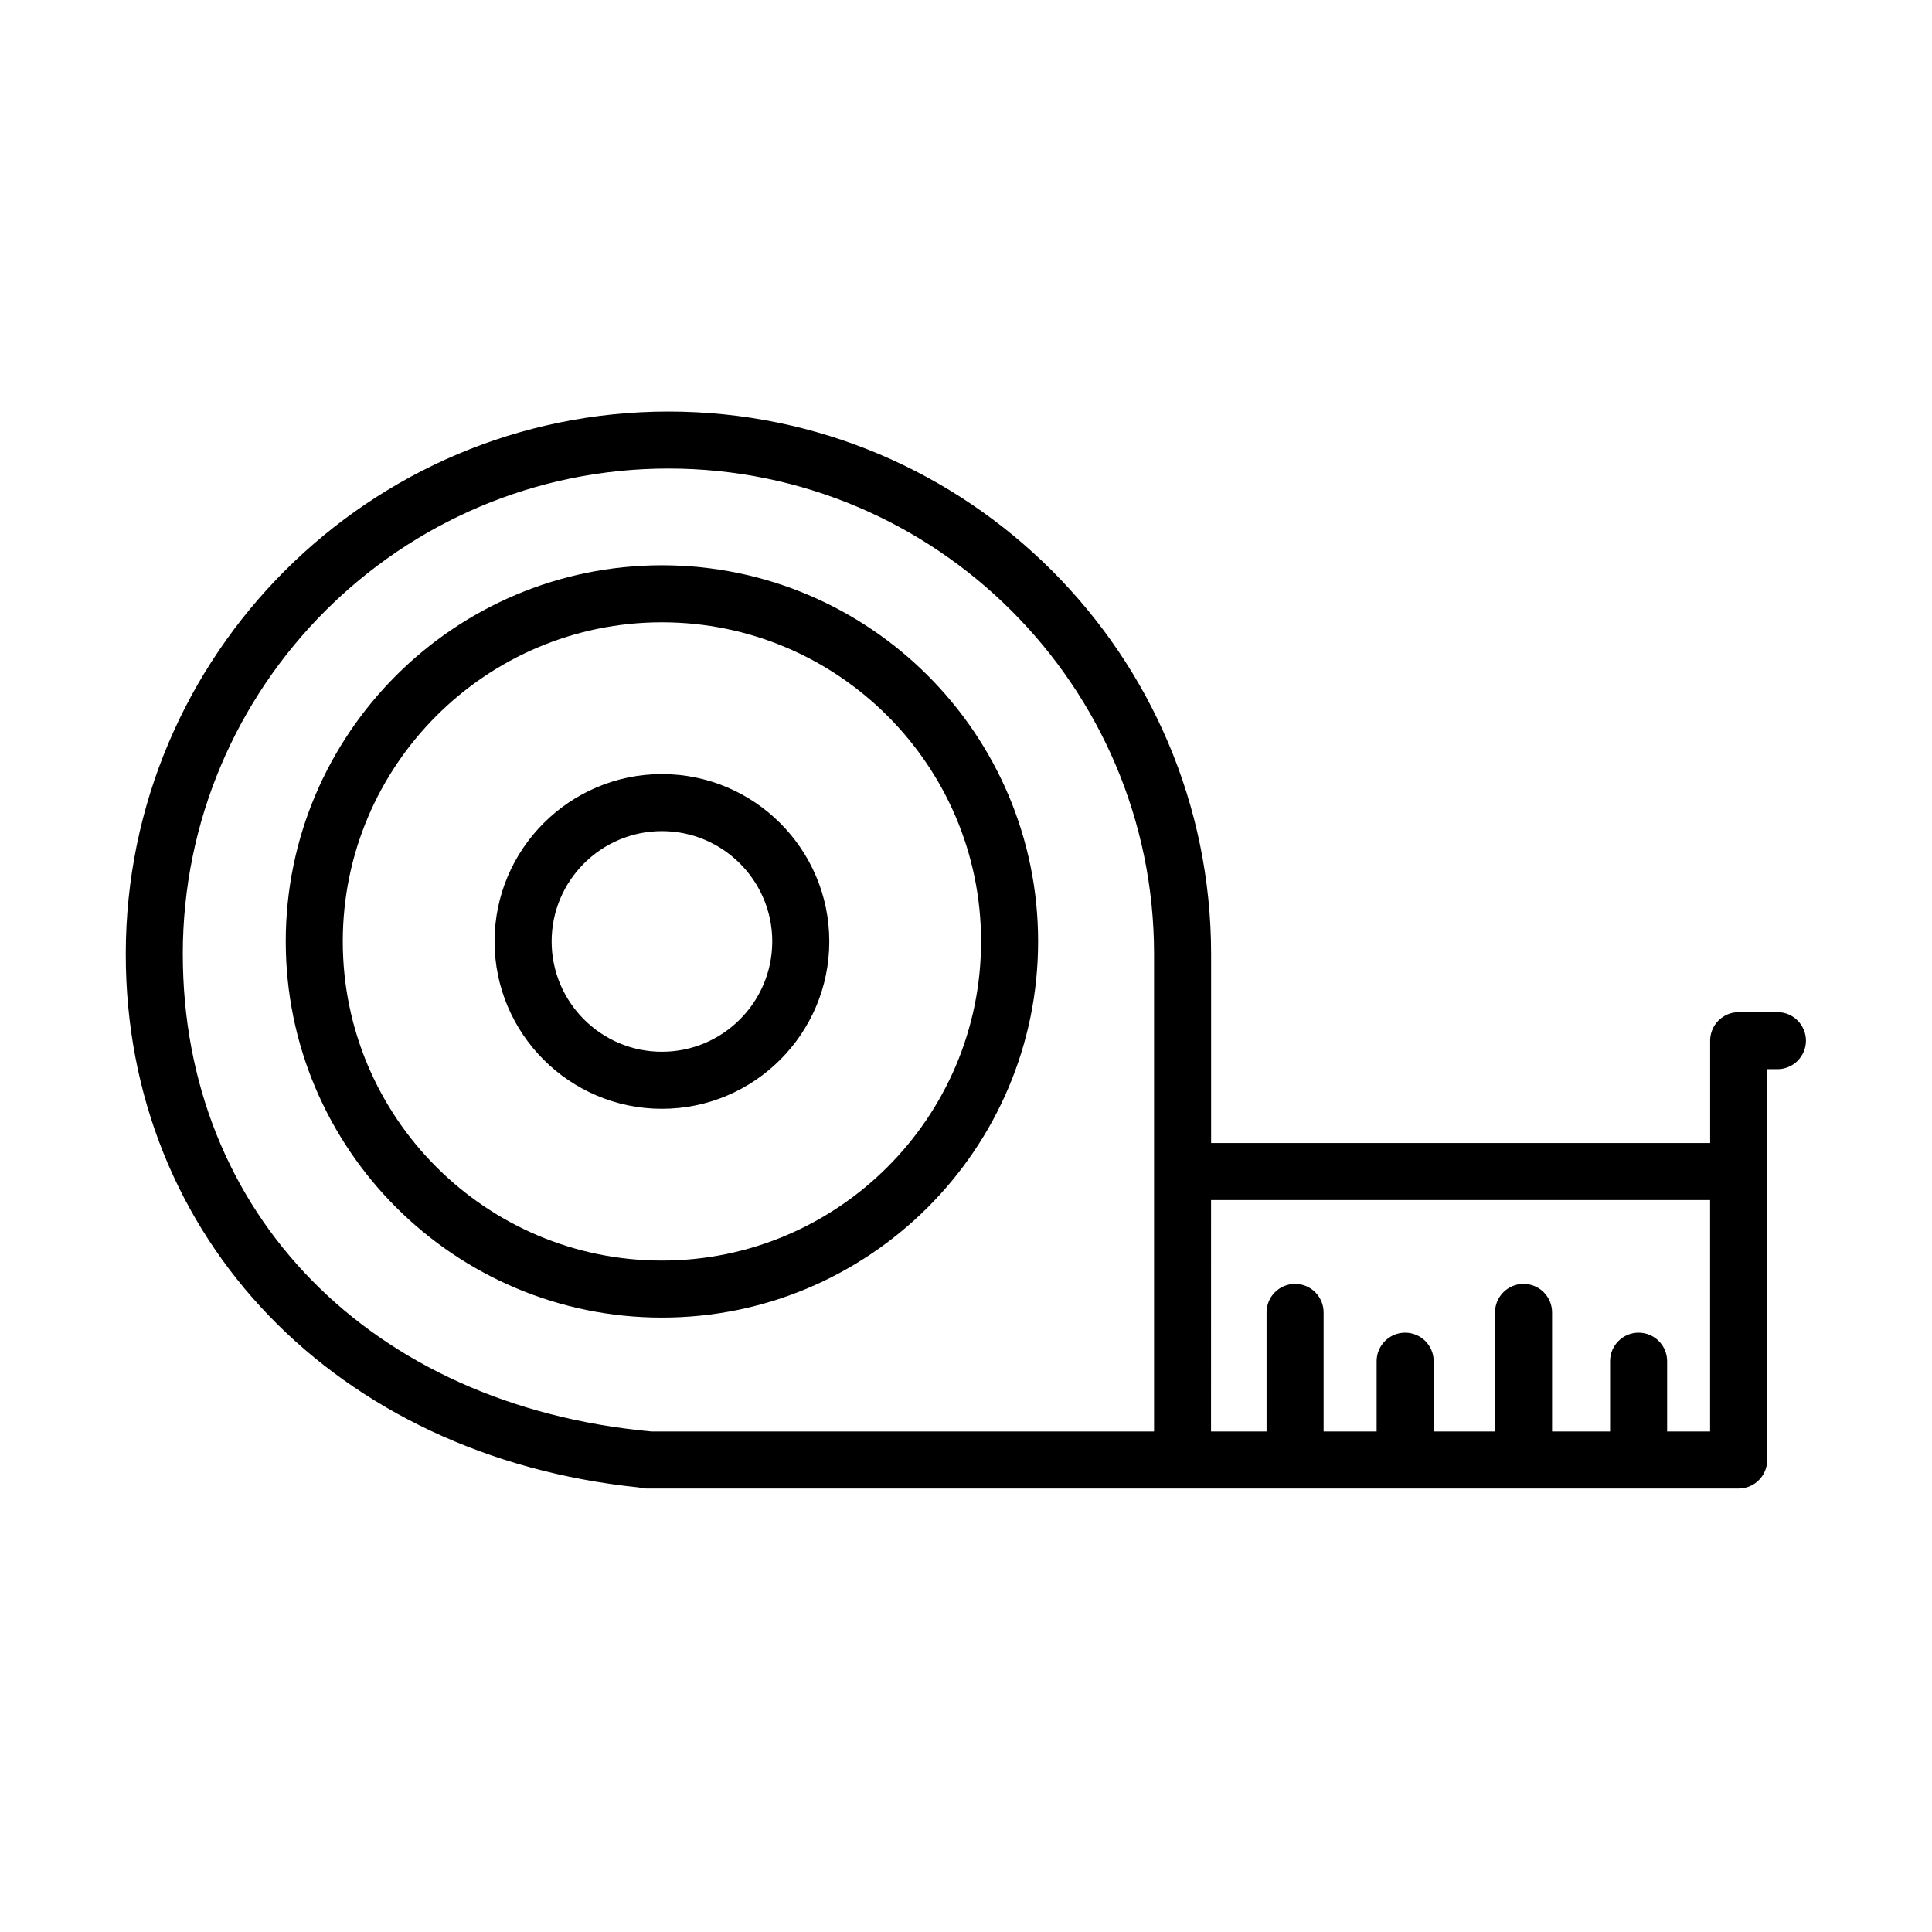
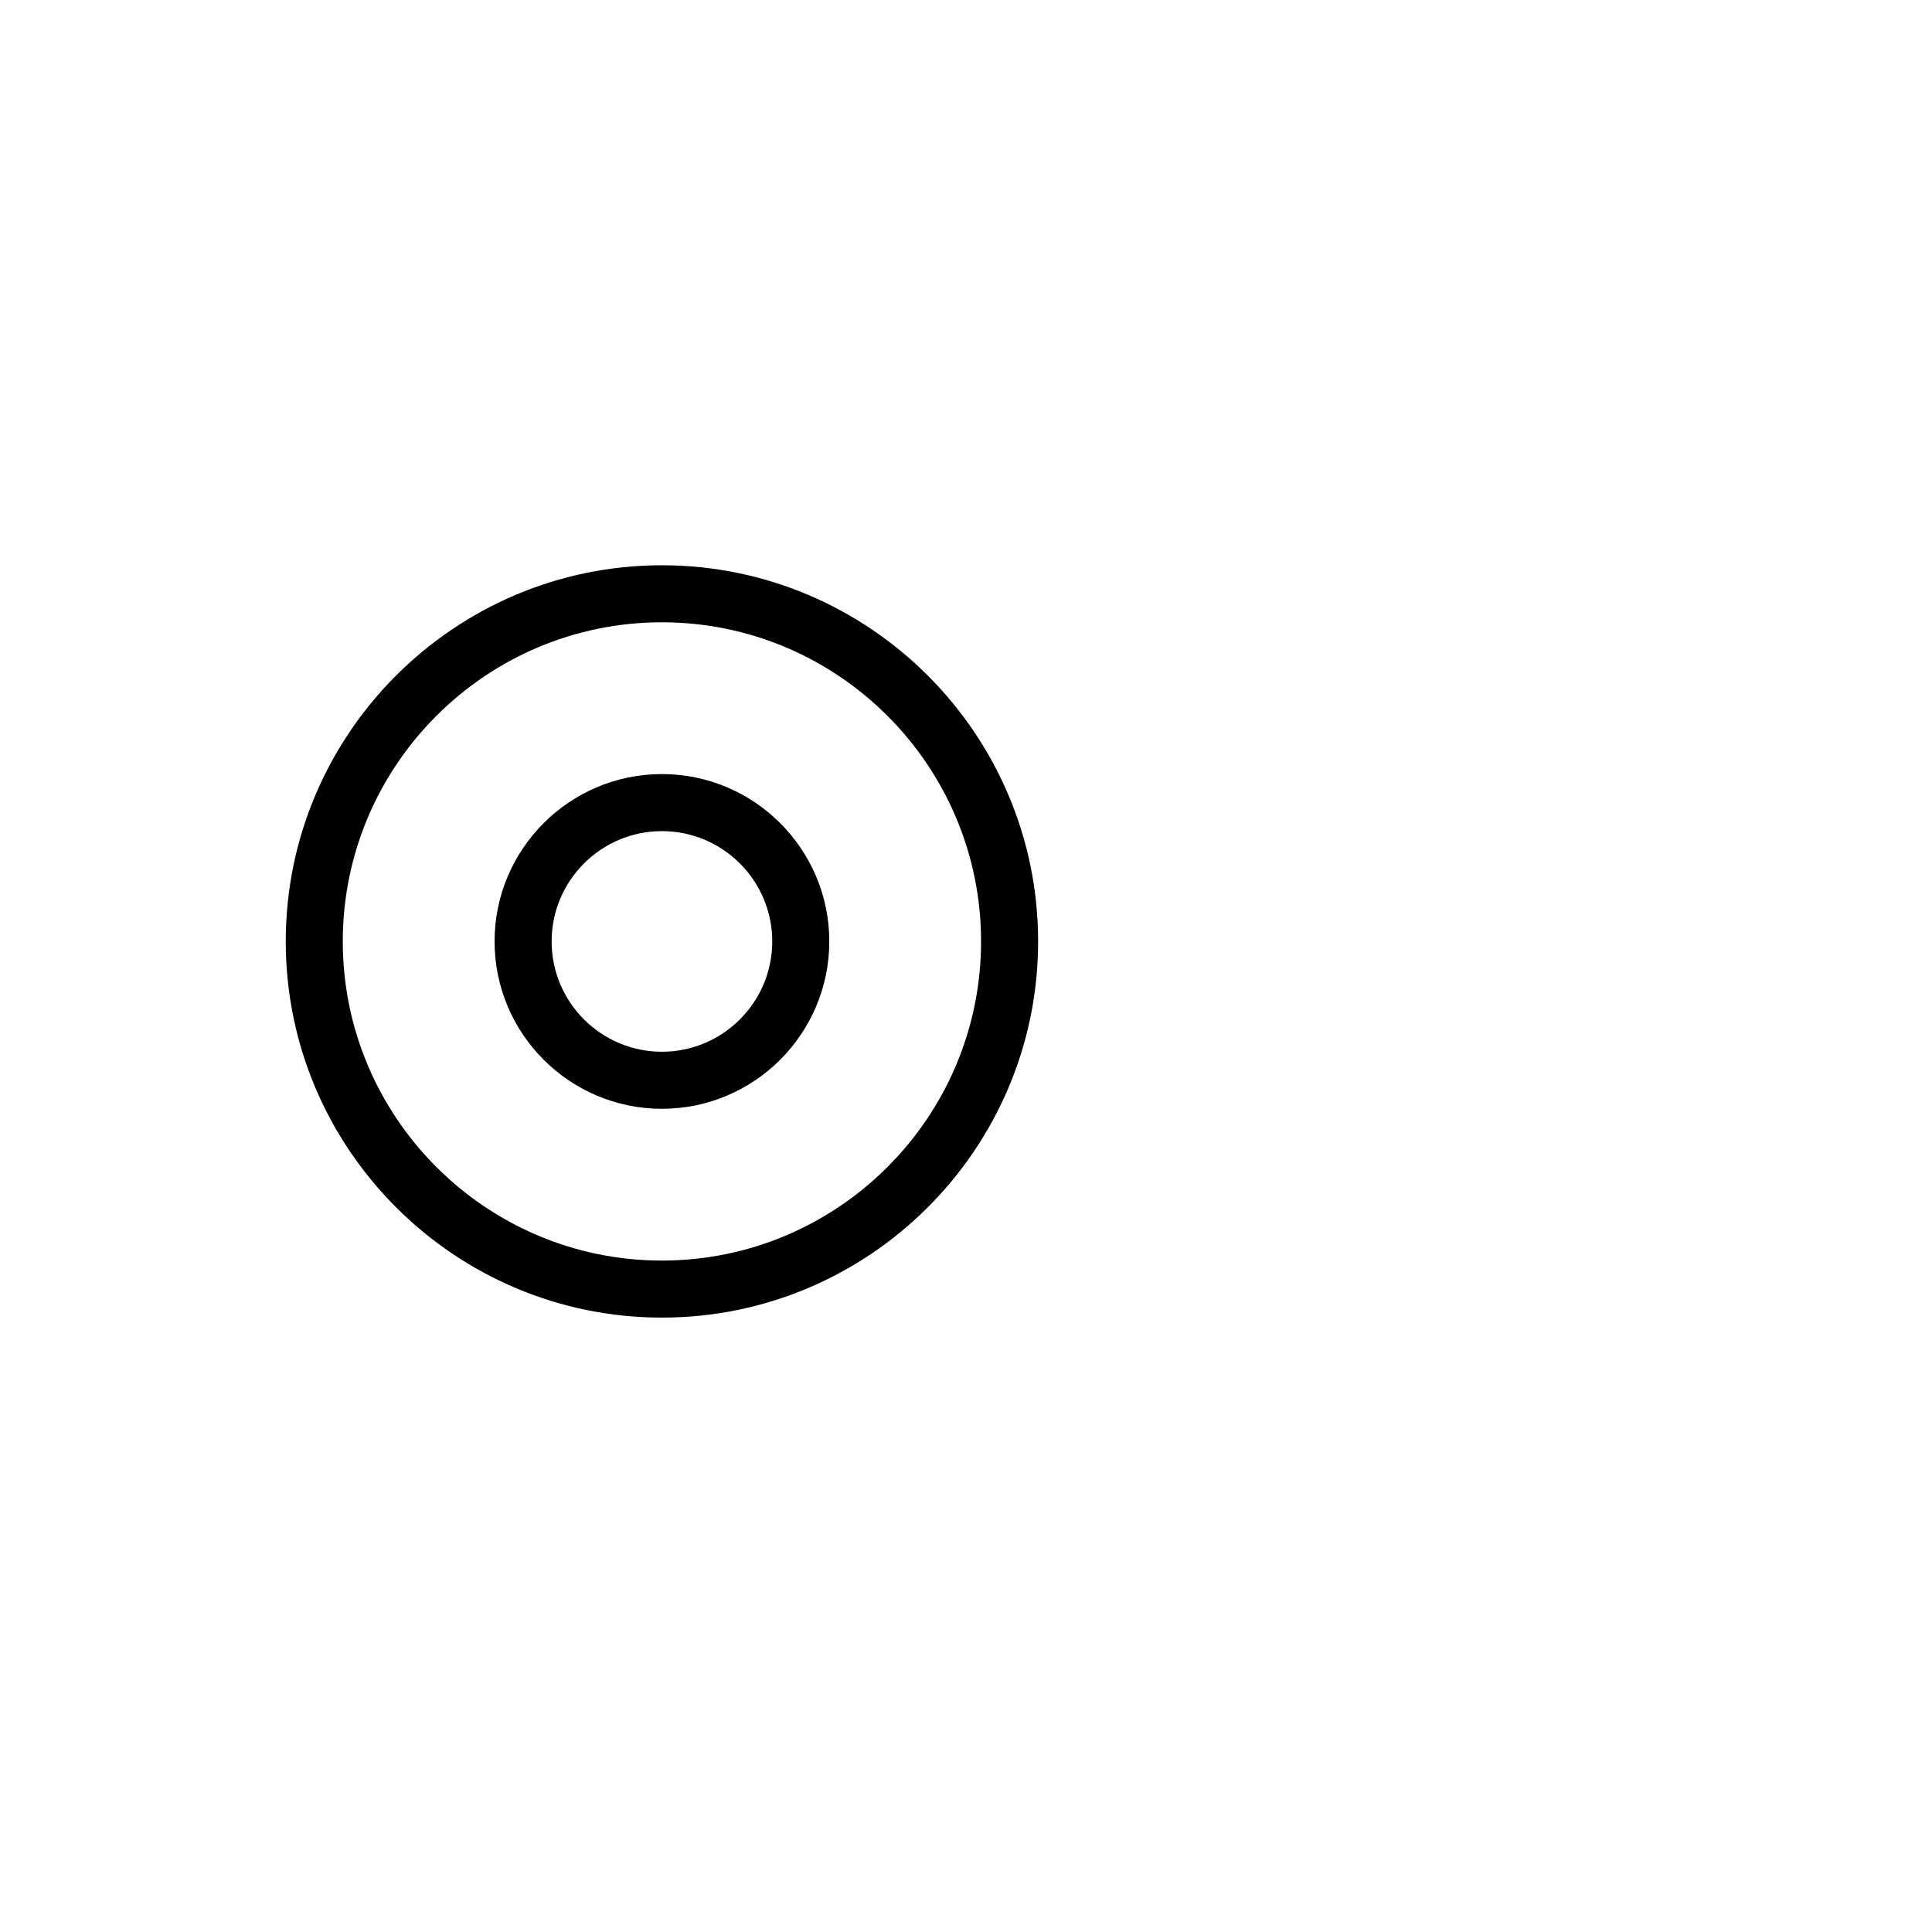
<svg xmlns="http://www.w3.org/2000/svg" fill="#000000" width="800px" height="800px" version="1.1" viewBox="144 144 512 512">
  <g>
-     <path d="m615.04 412.23h-10.273c-4.172 0-7.559 3.387-7.559 7.559v27.129h-132.25v-50.043c0-79.301-64.512-143.81-143.81-143.81s-143.82 64.512-143.82 143.8c0 75.223 55.797 133.08 135.91 141.31 0.637 0.172 1.289 0.293 1.977 0.293h289.55c4.172 0 7.559-3.387 7.559-7.559l-0.004-103.57h2.715c4.172 0 7.559-3.387 7.559-7.559-0.004-4.168-3.387-7.555-7.559-7.555zm-422.6-15.363c0-70.961 57.73-128.7 128.7-128.7 70.961 0 128.7 57.73 128.7 128.7v126.49h-133.27c-0.023-0.004-0.051-0.012-0.074-0.016-74.203-6.875-124.05-57.703-124.05-126.48zm393.37 126.49v-18.625c0-4.172-3.387-7.559-7.559-7.559s-7.559 3.387-7.559 7.559v18.625h-15.375v-31.555c0-4.172-3.387-7.559-7.559-7.559s-7.559 3.387-7.559 7.559v31.555h-16.258v-18.625c0-4.172-3.387-7.559-7.559-7.559s-7.559 3.387-7.559 7.559v18.625h-14.051v-31.555c0-4.172-3.387-7.559-7.559-7.559-4.172 0-7.559 3.387-7.559 7.559v31.555h-14.715l0.008-61.328h132.25v61.332z" />
    <path d="m419.11 393.49c0-54.969-44.719-99.688-99.695-99.688-54.969 0-99.688 44.719-99.688 99.688s44.719 99.688 99.688 99.688c54.977 0.004 99.695-44.715 99.695-99.688zm-184.27 0c0-46.633 37.941-84.574 84.574-84.574 46.637 0 84.578 37.941 84.578 84.574 0 46.637-37.941 84.574-84.578 84.574-46.633 0-84.574-37.938-84.574-84.574z" />
    <path d="m363.77 393.49c0-24.453-19.895-44.352-44.352-44.352-24.453 0-44.352 19.895-44.352 44.352 0 24.453 19.895 44.352 44.352 44.352 24.453 0 44.352-19.895 44.352-44.352zm-73.582 0c0-16.121 13.113-29.234 29.234-29.234 16.121 0 29.234 13.121 29.234 29.234 0 16.117-13.113 29.234-29.234 29.234-16.121 0.004-29.234-13.117-29.234-29.234z" />
  </g>
</svg>